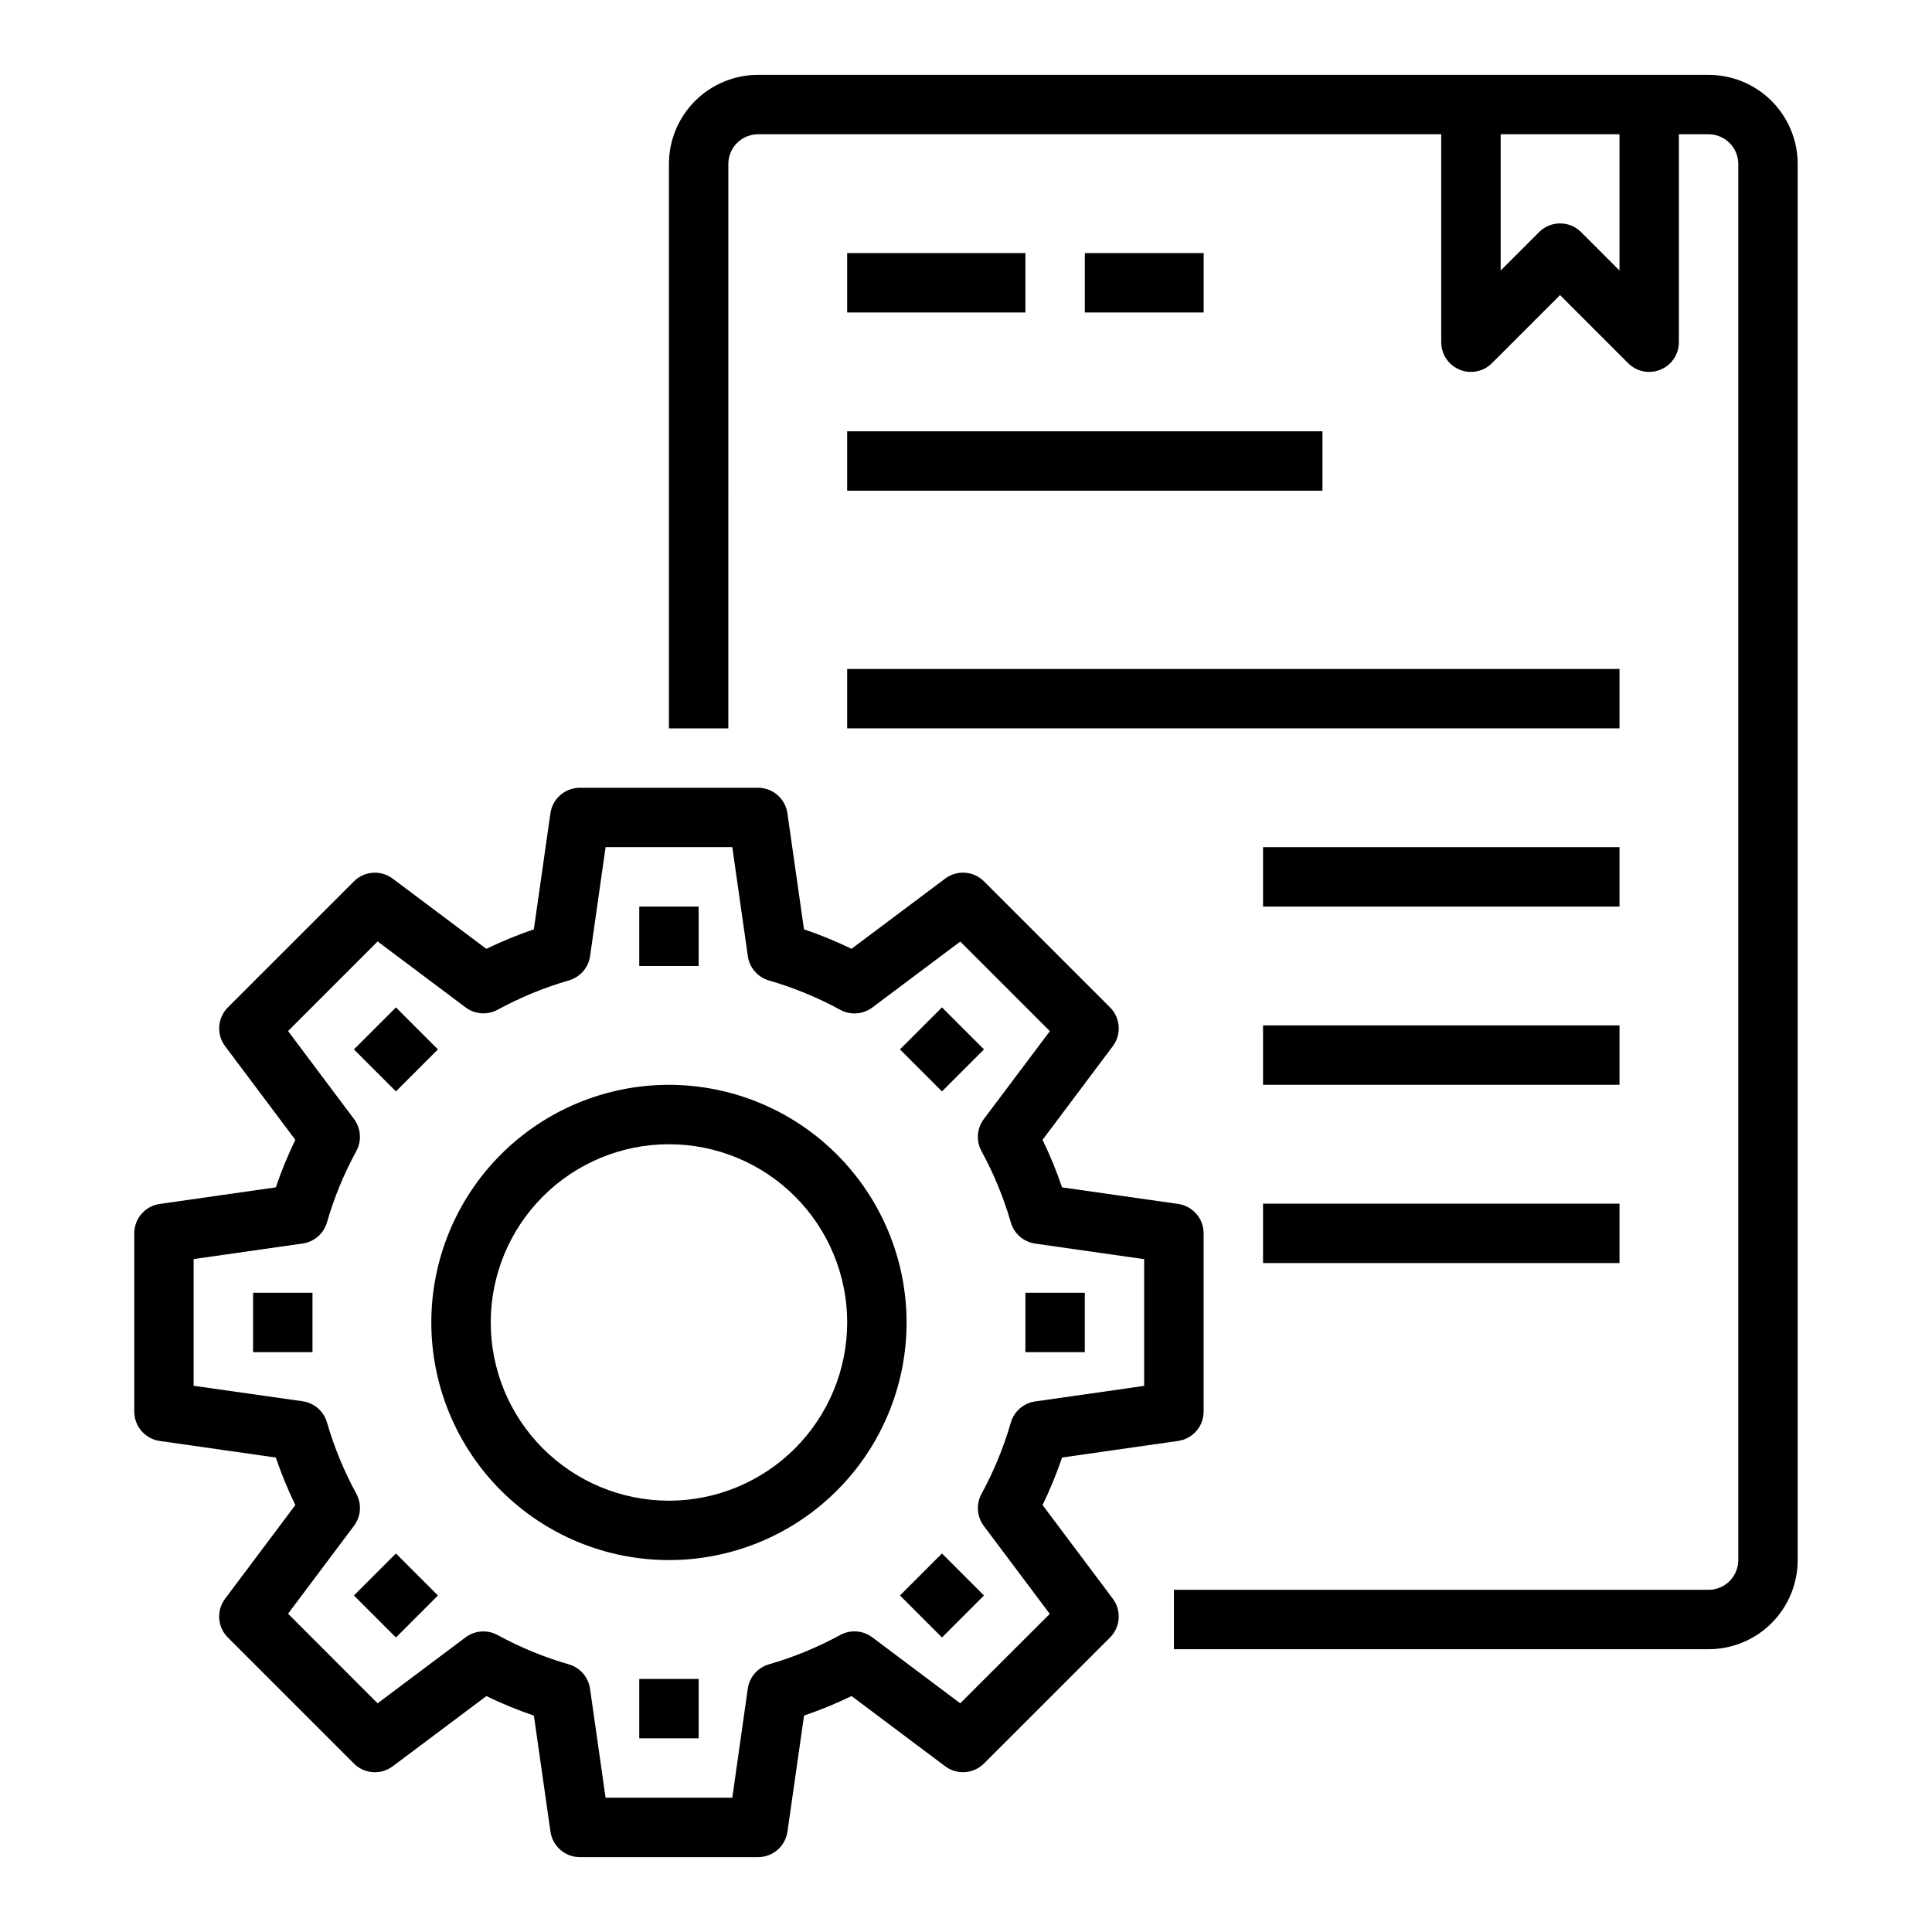
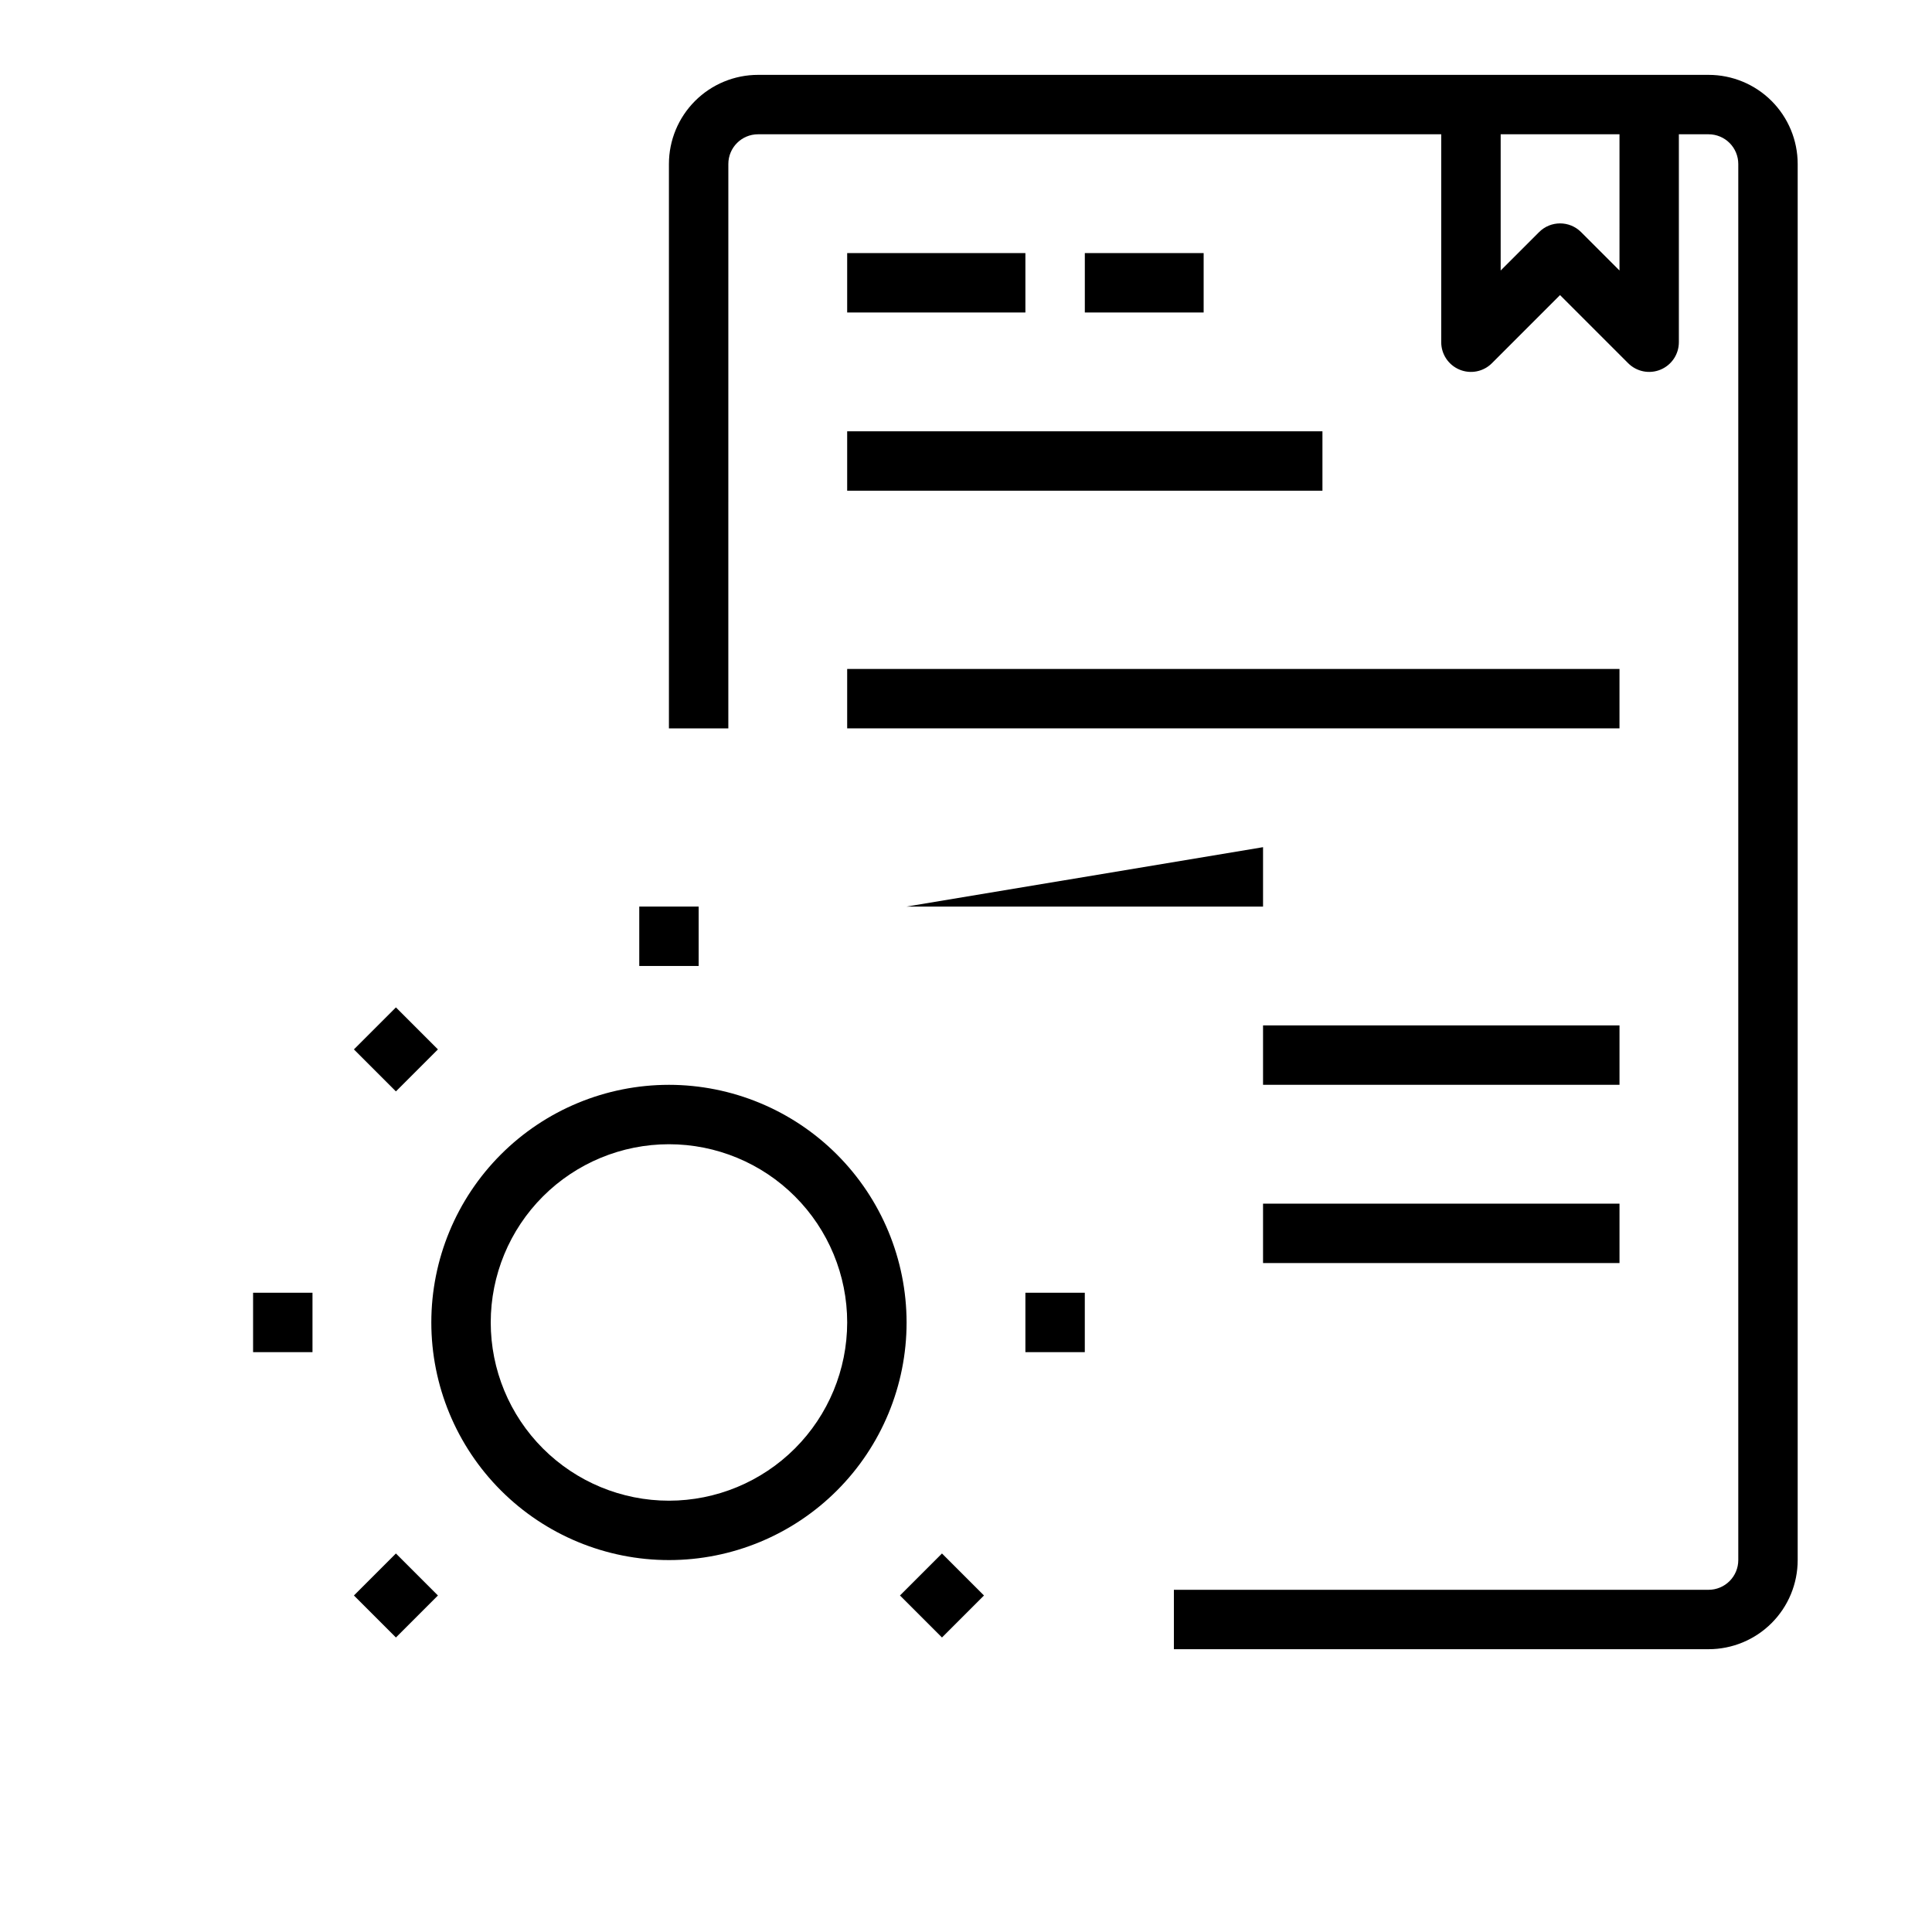
<svg xmlns="http://www.w3.org/2000/svg" fill="#000000" width="800px" height="800px" version="1.1" viewBox="144 144 512 512">
  <g>
    <path d="m596.8 163.84h-251.91c-6.262 0-12.27 2.488-16.699 6.918-4.43 4.43-6.918 10.438-6.918 16.699v149.57h15.742l0.004-149.57c0-4.348 3.523-7.871 7.871-7.871h181.05v55.105c0.004 3.184 1.922 6.051 4.863 7.269 2.938 1.219 6.324 0.547 8.574-1.707l18.051-18.051 18.051 18.051c2.254 2.254 5.637 2.926 8.578 1.707s4.859-4.086 4.859-7.269v-55.105h7.875c2.086 0 4.09 0.828 5.566 2.305 1.473 1.477 2.305 3.481 2.305 5.566v369.98c0 2.09-0.832 4.09-2.305 5.566-1.477 1.477-3.481 2.309-5.566 2.309h-141.7v15.742h141.7c6.262 0 12.27-2.488 16.699-6.918 4.426-4.426 6.914-10.434 6.914-16.699v-369.98c0-6.262-2.488-12.27-6.914-16.699-4.43-4.43-10.438-6.918-16.699-6.918zm-23.617 51.848-10.18-10.18c-3.074-3.074-8.055-3.074-11.129 0l-10.18 10.18v-36.102h31.488z" />
-     <path d="m420.29 542.85c1.98-4.086 3.707-8.293 5.172-12.594l30.758-4.394h-0.004c3.875-0.555 6.754-3.871 6.758-7.785v-47.23c0-3.918-2.879-7.238-6.758-7.793l-30.758-4.394h0.004c-1.465-4.301-3.191-8.508-5.172-12.594l18.609-24.812c2.352-3.133 2.043-7.519-0.723-10.289l-33.41-33.402c-2.769-2.766-7.148-3.078-10.281-0.73l-24.828 18.609c-4.086-1.984-8.293-3.711-12.594-5.172l-4.394-30.75c-0.555-3.871-3.867-6.746-7.777-6.754h-47.23c-3.922 0-7.242 2.883-7.797 6.762l-4.394 30.75h0.004c-4.301 1.461-8.508 3.188-12.594 5.172l-24.812-18.609c-3.133-2.348-7.516-2.035-10.281 0.73l-33.41 33.402c-2.762 2.769-3.07 7.148-0.723 10.281l18.609 24.812c-1.984 4.086-3.711 8.293-5.172 12.594l-30.758 4.394c-3.875 0.555-6.754 3.875-6.754 7.793v47.23c0 3.918 2.879 7.238 6.754 7.793l30.758 4.394c1.461 4.301 3.188 8.508 5.172 12.594l-18.609 24.812c-2.356 3.133-2.047 7.519 0.723 10.289l33.41 33.402c2.766 2.766 7.148 3.078 10.281 0.73l24.82-18.609c4.086 1.984 8.293 3.711 12.594 5.172l4.394 30.75h-0.004c0.559 3.871 3.875 6.75 7.789 6.754h47.23c3.918 0 7.242-2.883 7.793-6.762l4.394-30.75c4.301-1.461 8.508-3.188 12.594-5.172l24.812 18.609c3.133 2.348 7.512 2.035 10.281-0.73l33.41-33.402c2.766-2.769 3.074-7.156 0.723-10.289zm-21.82 52.547-23.309-17.492c-2.473-1.855-5.801-2.094-8.512-0.605-5.996 3.269-12.332 5.875-18.895 7.769-2.965 0.863-5.152 3.387-5.586 6.445l-4.102 28.898h-33.582l-4.117-28.883c-0.438-3.059-2.621-5.582-5.59-6.445-6.562-1.895-12.898-4.5-18.895-7.769-2.707-1.484-6.035-1.25-8.508 0.605l-23.309 17.477-23.727-23.742 17.477-23.309c1.855-2.473 2.09-5.801 0.605-8.512-3.269-5.996-5.875-12.332-7.769-18.891-0.863-2.965-3.383-5.152-6.441-5.59l-28.891-4.102v-33.582l28.891-4.125c3.059-0.438 5.578-2.625 6.441-5.59 1.895-6.562 4.5-12.895 7.769-18.891 1.484-2.711 1.25-6.039-0.605-8.512l-17.477-23.309 23.742-23.742 23.309 17.477c2.473 1.855 5.801 2.09 8.508 0.605 6-3.266 12.336-5.871 18.895-7.769 2.969-0.867 5.152-3.387 5.59-6.445l4.102-28.859h33.582l4.117 28.883c0.434 3.059 2.621 5.578 5.59 6.445 6.559 1.898 12.895 4.504 18.891 7.769 2.711 1.484 6.039 1.25 8.512-0.605l23.309-17.477 23.742 23.742-17.508 23.309c-1.855 2.473-2.094 5.801-0.605 8.512 3.266 5.996 5.871 12.332 7.769 18.891 0.863 2.965 3.383 5.152 6.438 5.59l28.891 4.125v33.582l-28.891 4.125c-3.055 0.438-5.574 2.625-6.438 5.59-1.898 6.559-4.504 12.895-7.769 18.891-1.488 2.711-1.25 6.039 0.605 8.512l17.477 23.309z" />
    <path d="m313.41 384.25h15.742v15.742h-15.742z" />
    <path d="m237.79 422.1 11.133-11.133 11.133 11.133-11.133 11.133z" />
    <path d="m211.07 486.59h15.742v15.742h-15.742z" />
    <path d="m237.79 566.82 11.133-11.133 11.133 11.133-11.133 11.133z" />
-     <path d="m313.41 588.93h15.742v15.742h-15.742z" />
    <path d="m382.5 566.82 11.133-11.133 11.133 11.133-11.133 11.133z" />
    <path d="m415.74 486.59h15.742v15.742h-15.742z" />
-     <path d="m382.5 422.1 11.133-11.133 11.133 11.133-11.133 11.133z" />
    <path d="m321.28 431.49c-16.703 0-32.719 6.633-44.531 18.445-11.809 11.809-18.445 27.828-18.445 44.527 0 16.703 6.637 32.723 18.445 44.531 11.812 11.812 27.828 18.445 44.531 18.445s32.723-6.633 44.531-18.445c11.812-11.809 18.445-27.828 18.445-44.531-0.02-16.695-6.66-32.703-18.465-44.508-11.809-11.809-27.812-18.449-44.512-18.465zm0 110.21c-12.527 0-24.539-4.977-33.398-13.836-8.855-8.855-13.832-20.871-13.832-33.398 0-12.523 4.977-24.539 13.832-33.395 8.859-8.859 20.871-13.836 33.398-13.836s24.543 4.977 33.398 13.836c8.859 8.855 13.836 20.871 13.836 33.395-0.016 12.523-4.992 24.531-13.848 33.387-8.855 8.855-20.863 13.836-33.387 13.848z" />
    <path d="m368.51 211.07h47.23v15.742h-47.23z" />
    <path d="m431.49 211.07h31.488v15.742h-31.488z" />
    <path d="m368.51 258.3h125.95v15.742h-125.95z" />
    <path d="m368.51 321.28h204.67v15.742h-204.67z" />
-     <path d="m478.72 368.51h94.465v15.742h-94.465z" />
+     <path d="m478.72 368.51v15.742h-94.465z" />
    <path d="m478.72 415.74h94.465v15.742h-94.465z" />
    <path d="m478.72 462.98h94.465v15.742h-94.465z" />
  </g>
</svg>